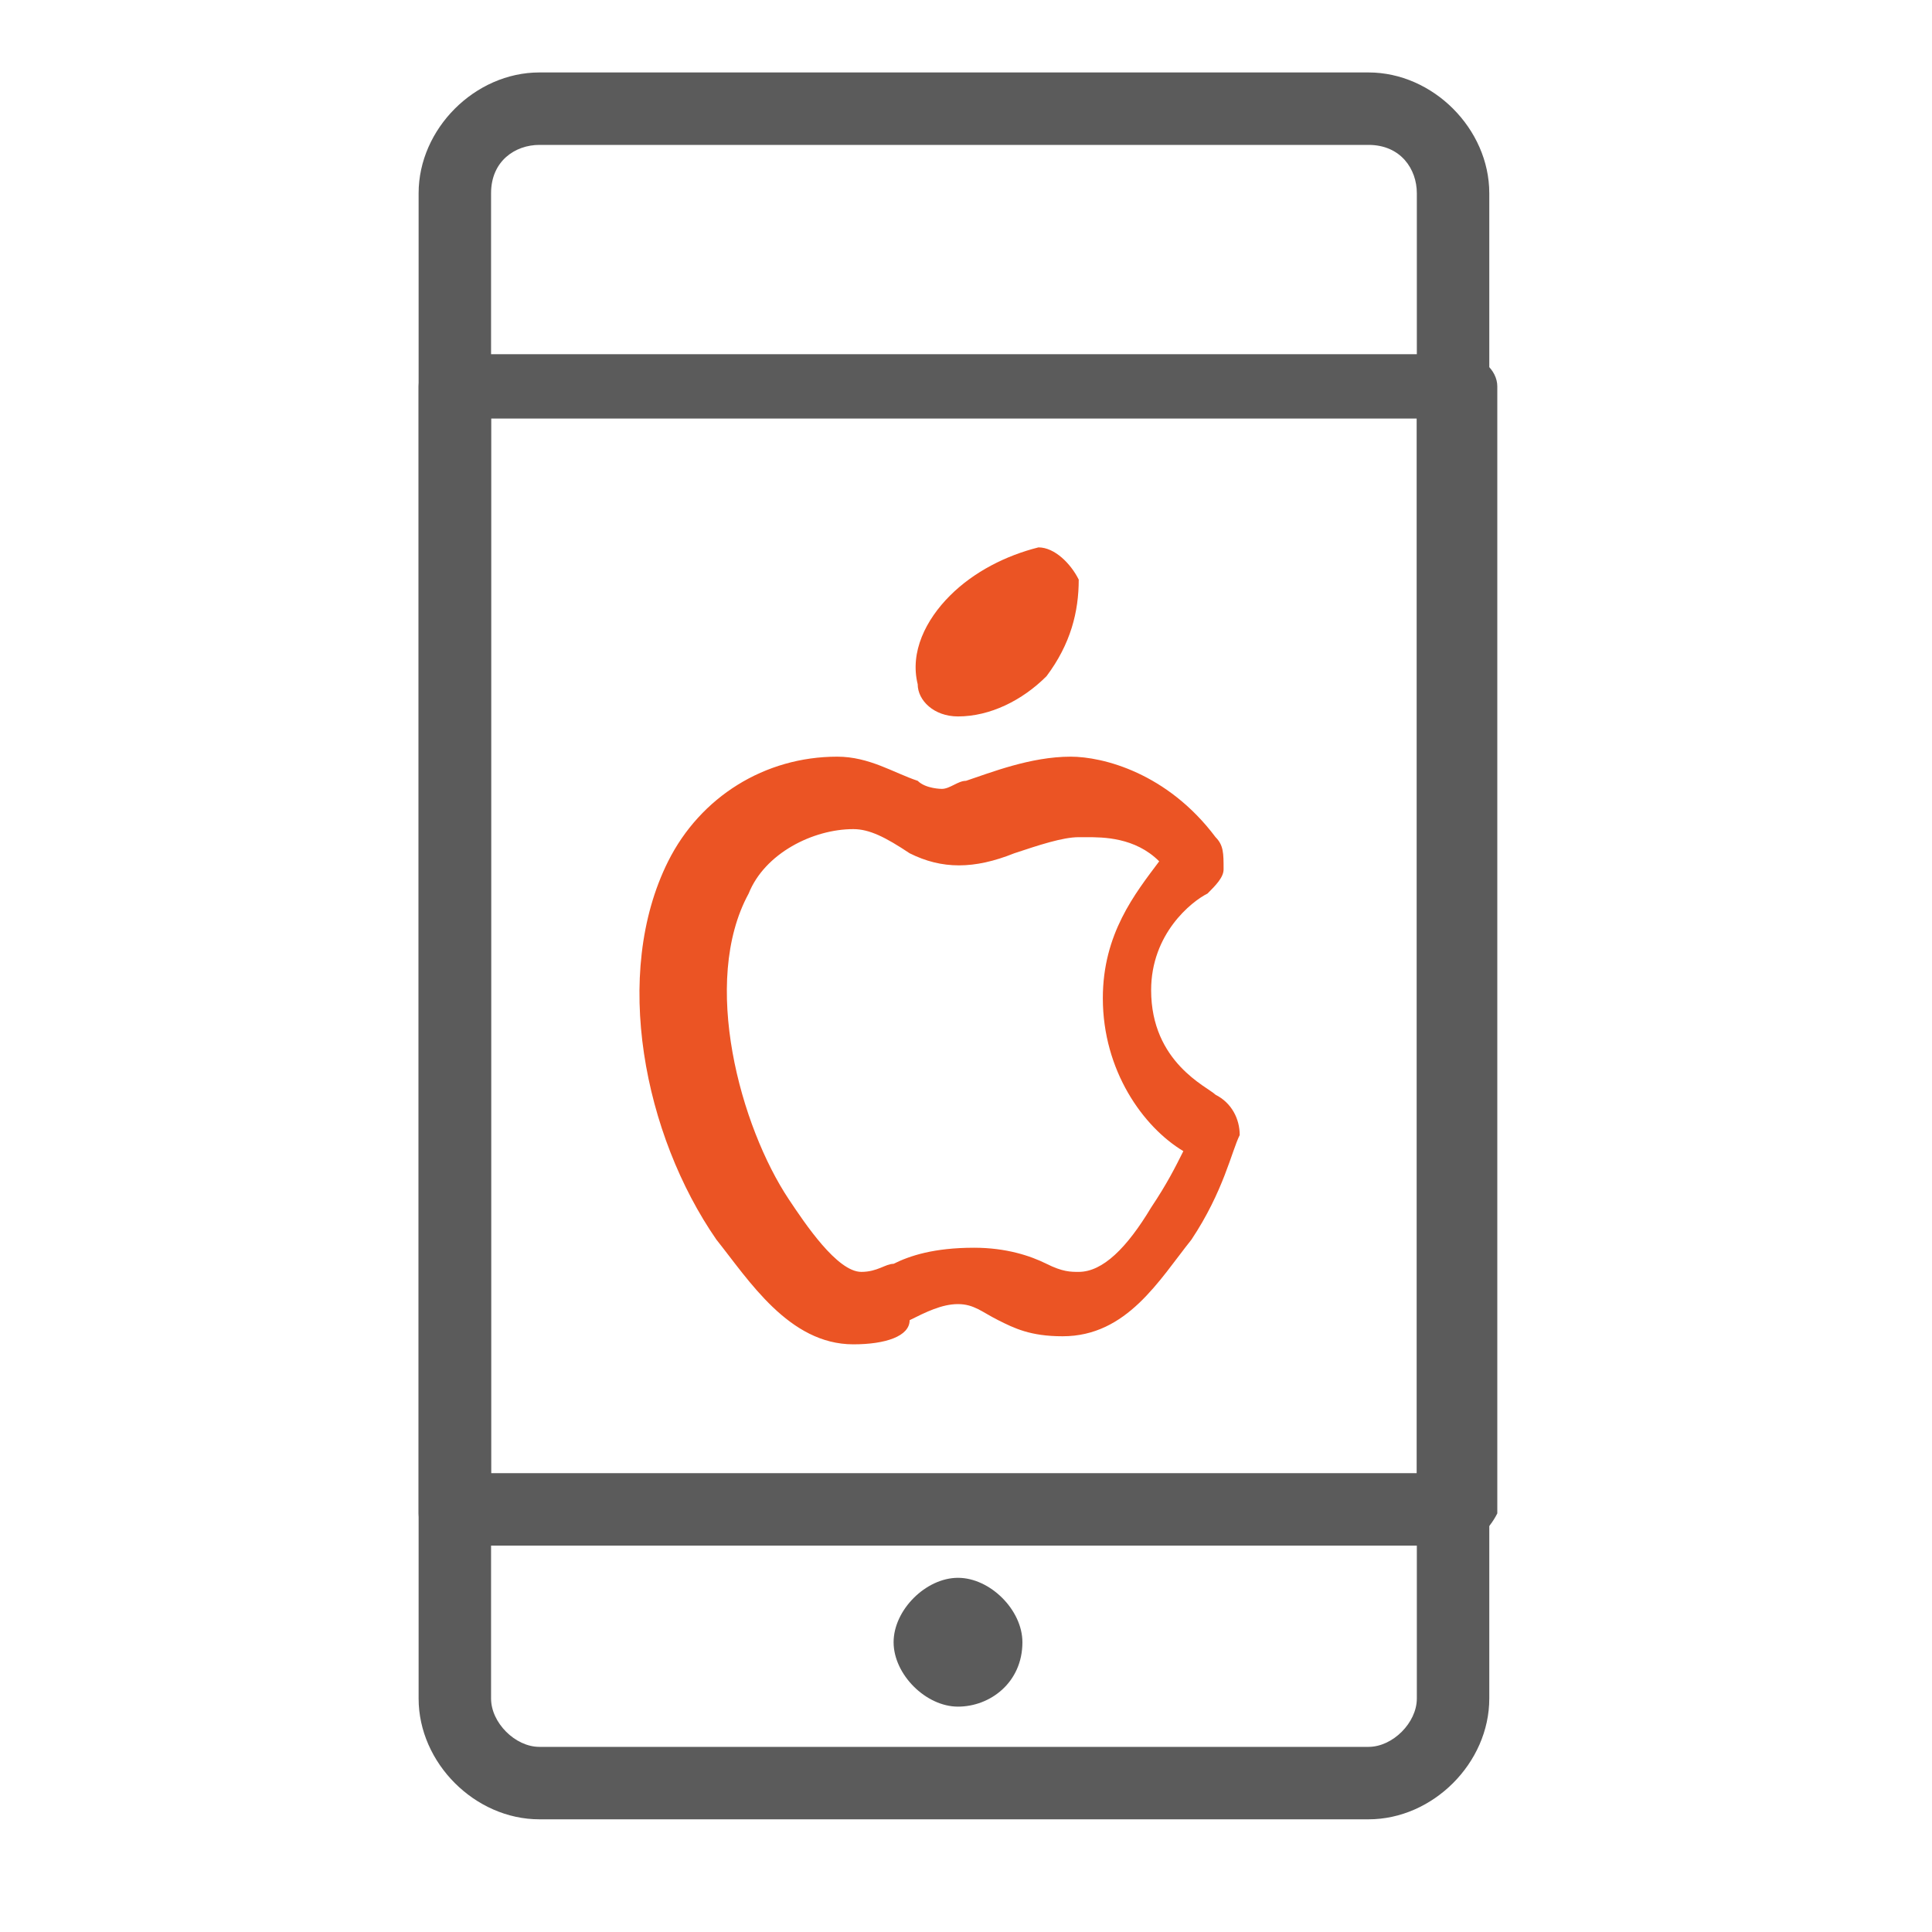
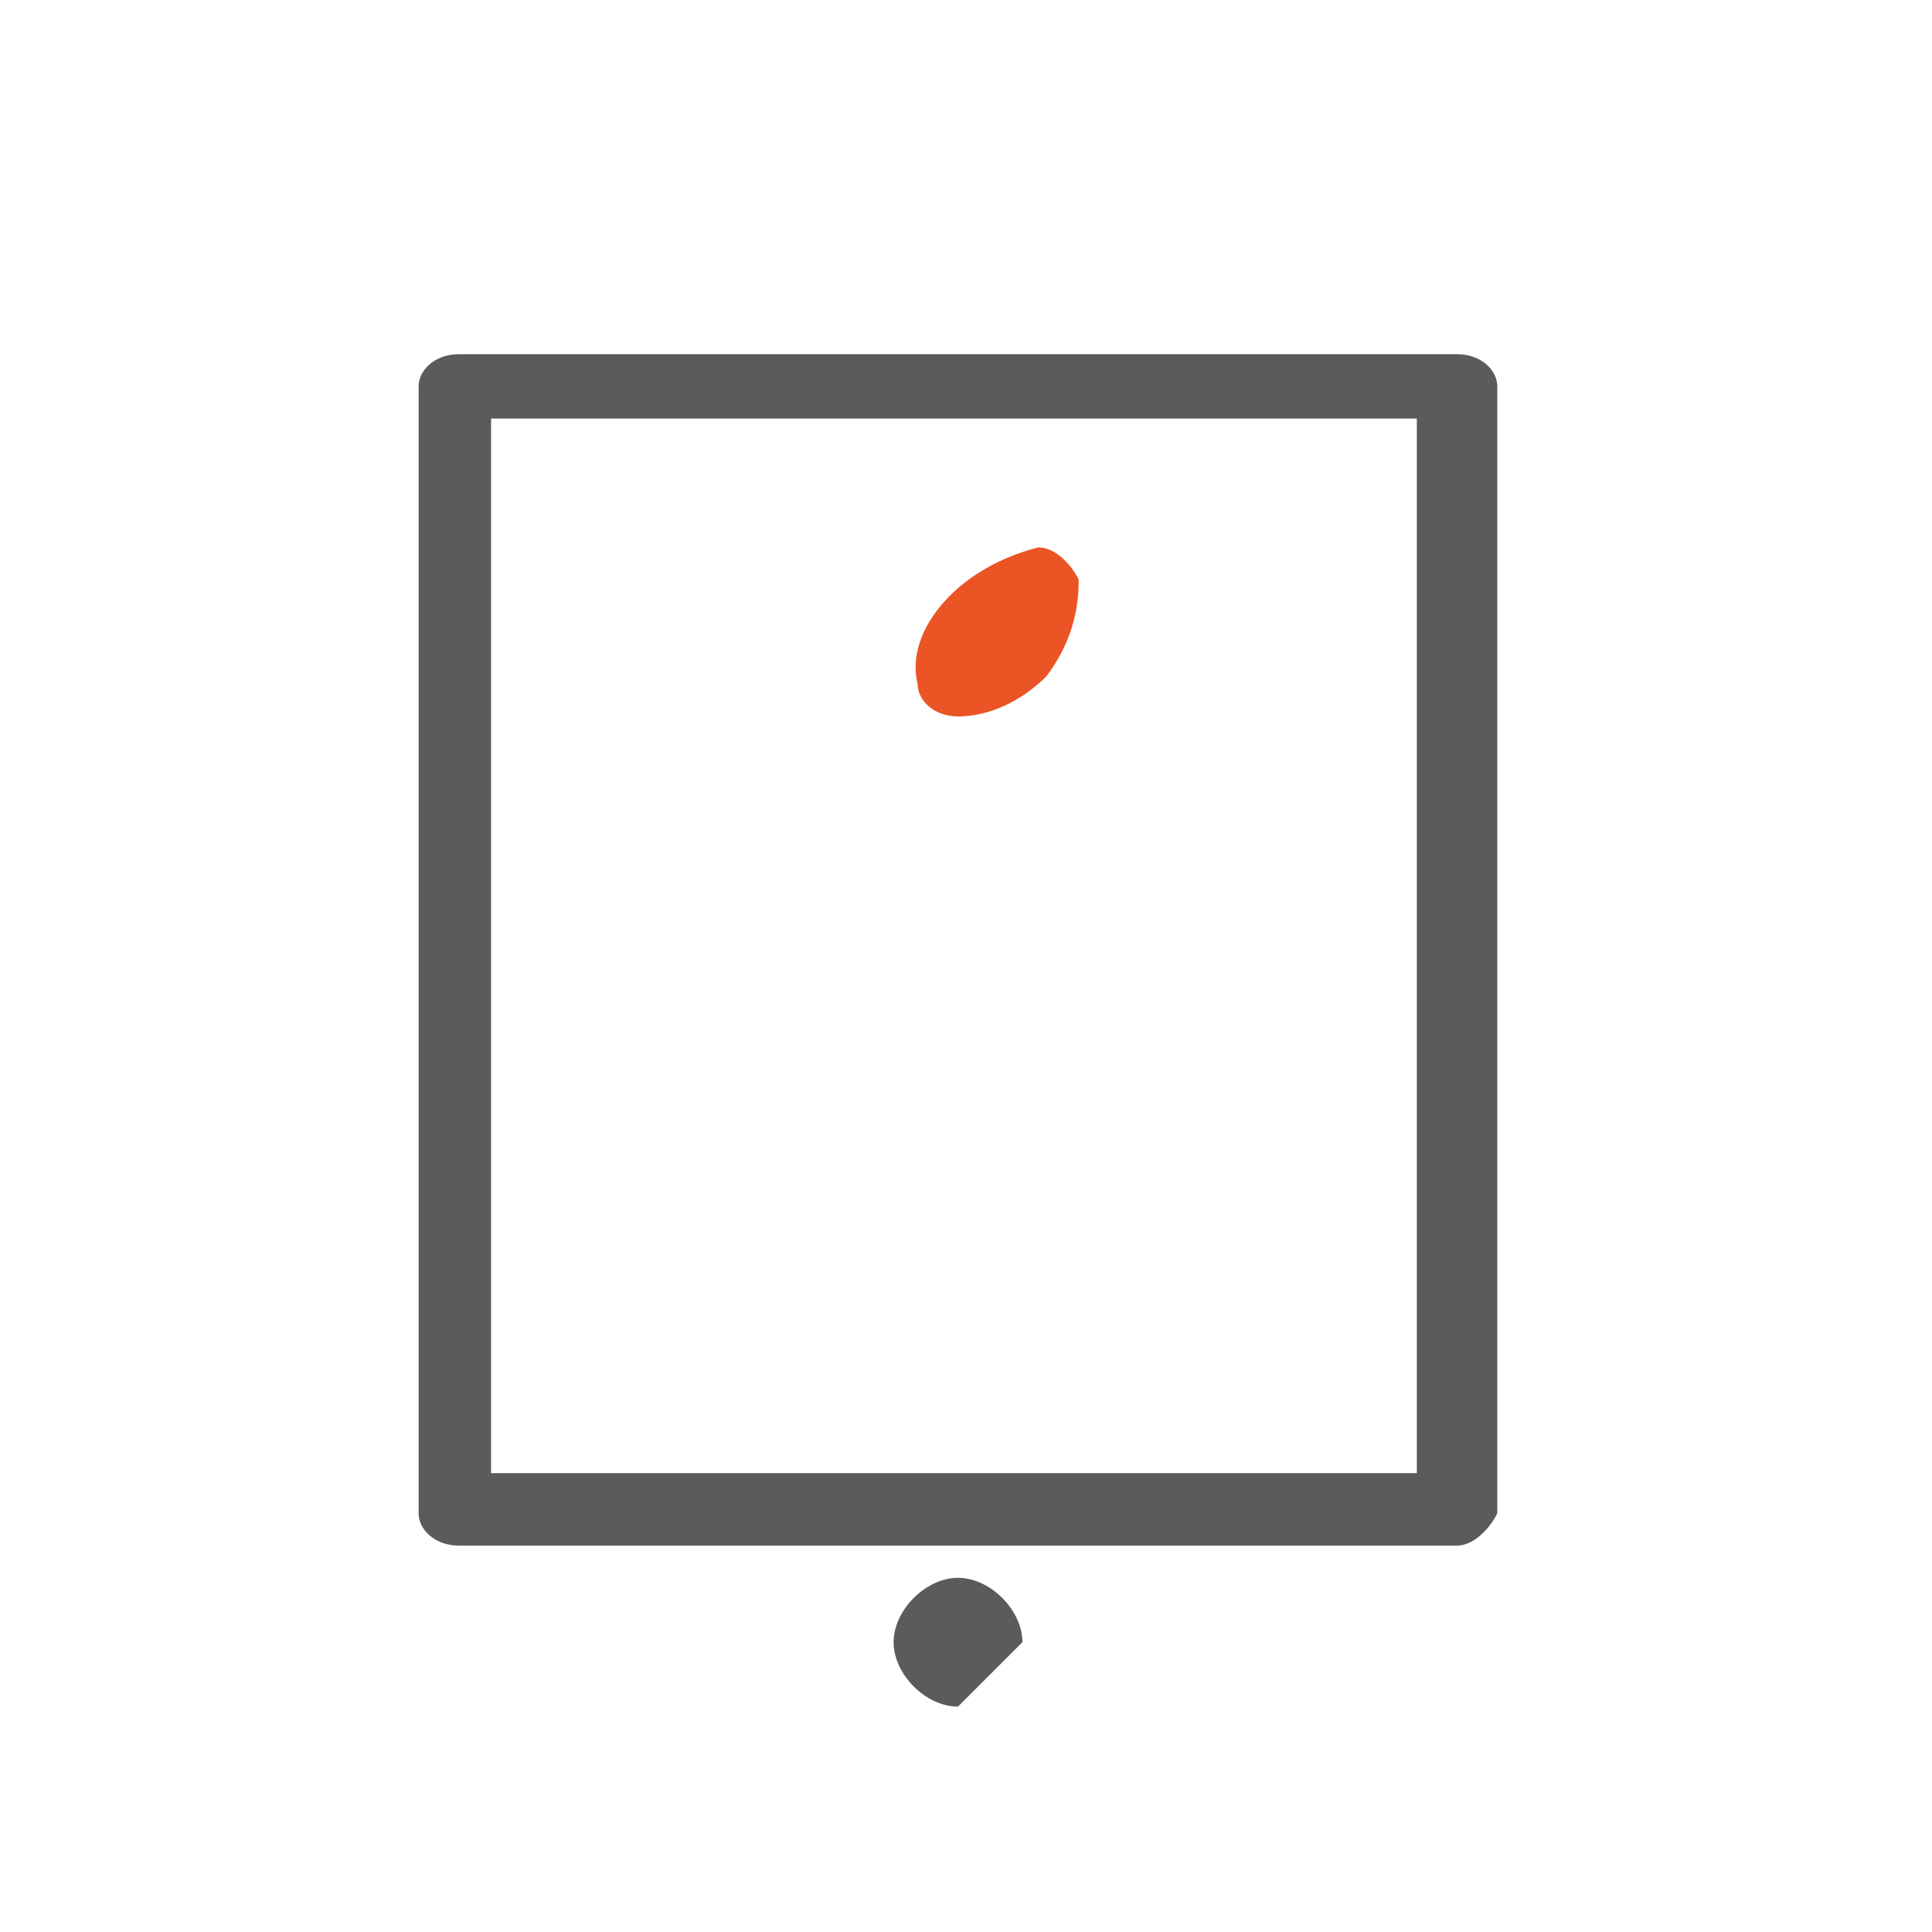
<svg xmlns="http://www.w3.org/2000/svg" width="40" height="40" viewBox="0 0 40 40" fill="none">
-   <path d="M28.334 37.667H11.167C9.834 37.667 8.667 36.5 8.667 35.167V4C8.667 2.667 9.834 1.5 11.167 1.5H28.334C29.667 1.5 30.834 2.667 30.834 4V35.167C30.834 36.5 29.667 37.667 28.334 37.667ZM11.167 3C10.667 3 10.167 3.333 10.167 4V35.167C10.167 35.667 10.667 36.167 11.167 36.167H28.334C28.834 36.167 29.334 35.667 29.334 35.167V4C29.334 3.5 29 3 28.334 3H11.167Z" fill="#5B5B5B" />
  <path d="M30.167 32H9.5C9 32 8.667 31.666 8.667 31.333V8C8.667 7.666 9 7.333 9.5 7.333H30.167C30.667 7.333 31 7.666 31 8V31.333C30.834 31.666 30.5 32 30.167 32ZM10.167 30.5H29.334V8.666H10.167V30.5Z" fill="#5B5B5B" />
-   <path d="M19.834 35.334C19.168 35.334 18.501 34.667 18.501 34C18.501 33.334 19.168 32.667 19.834 32.667C20.501 32.667 21.168 33.334 21.168 34C21.168 34.834 20.501 35.334 19.834 35.334Z" fill="#5B5B5B" />
-   <path d="M17.667 27.833C16.333 27.833 15.5 26.5 14.833 25.666C13.333 23.5 12.667 20.166 13.833 17.833C14.5 16.5 15.833 15.666 17.333 15.666C18 15.666 18.5 16 19 16.166C19.167 16.333 19.5 16.333 19.5 16.333C19.667 16.333 19.833 16.166 20 16.166C20.5 16 21.333 15.666 22.167 15.666C22.833 15.666 24.167 16 25.167 17.333C25.333 17.5 25.333 17.666 25.333 18C25.333 18.166 25.167 18.333 25 18.5C24.667 18.666 23.833 19.333 23.833 20.5C23.833 22 25 22.5 25.167 22.666C25.5 22.833 25.667 23.166 25.667 23.5C25.5 23.833 25.333 24.666 24.667 25.666C24 26.5 23.333 27.666 22 27.666C21.333 27.666 21 27.5 20.667 27.333C20.333 27.166 20.167 27 19.833 27C19.5 27 19.167 27.166 18.833 27.333C18.833 27.666 18.333 27.833 17.667 27.833C17.833 27.833 17.833 27.833 17.667 27.833ZM17.667 17.166C16.833 17.166 15.833 17.666 15.5 18.5C14.5 20.333 15.333 23.333 16.333 24.833C16.667 25.333 17.333 26.333 17.833 26.333C18.167 26.333 18.333 26.166 18.5 26.166C18.833 26 19.333 25.833 20.167 25.833C20.833 25.833 21.333 26 21.667 26.166C22 26.333 22.167 26.333 22.333 26.333C22.833 26.333 23.333 25.833 23.833 25C24.167 24.5 24.333 24.166 24.5 23.833C23.667 23.333 22.833 22.166 22.833 20.666C22.833 19.333 23.5 18.5 24 17.833C23.5 17.333 22.833 17.333 22.5 17.333H22.333C22 17.333 21.5 17.5 21 17.666C20.167 18 19.5 18 18.833 17.666C18.333 17.333 18 17.166 17.667 17.166Z" fill="#EB5424" />
+   <path d="M19.834 35.334C19.168 35.334 18.501 34.667 18.501 34C18.501 33.334 19.168 32.667 19.834 32.667C20.501 32.667 21.168 33.334 21.168 34Z" fill="#5B5B5B" />
  <path d="M19.834 14.833C19.334 14.833 19 14.5 19 14.166C18.834 13.5 19.167 12.833 19.667 12.333C20.167 11.833 20.834 11.5 21.5 11.333C21.834 11.333 22.167 11.666 22.334 12C22.334 12.666 22.167 13.333 21.667 14C21.167 14.5 20.5 14.833 19.834 14.833Z" fill="#EB5424" />
</svg>